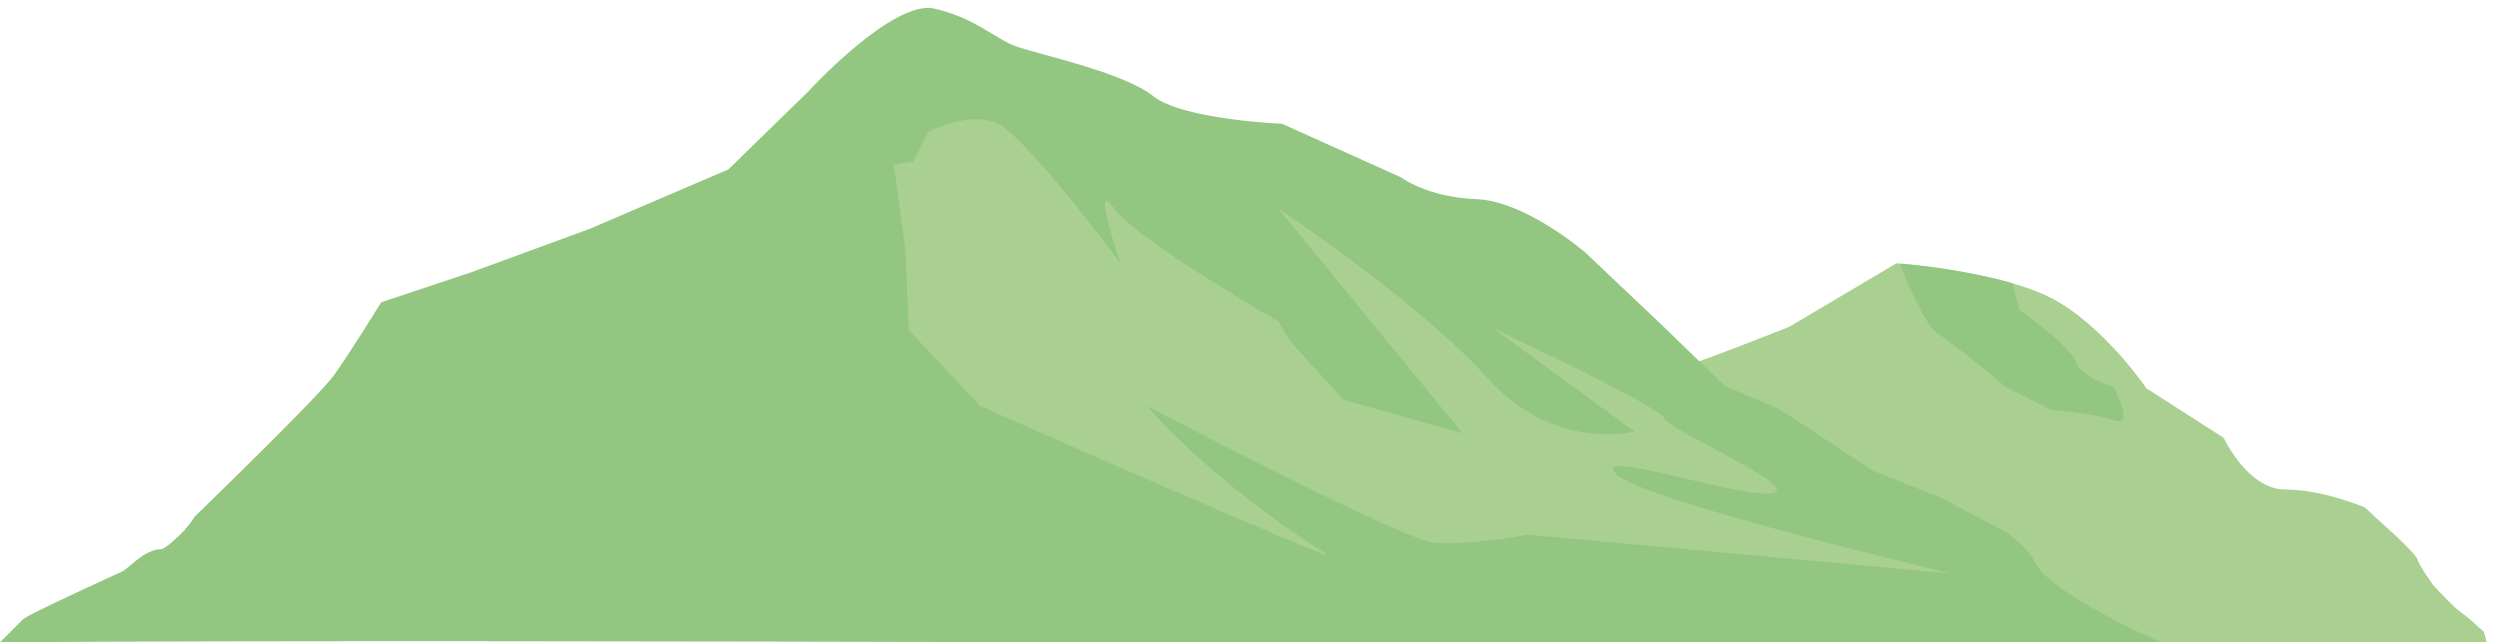
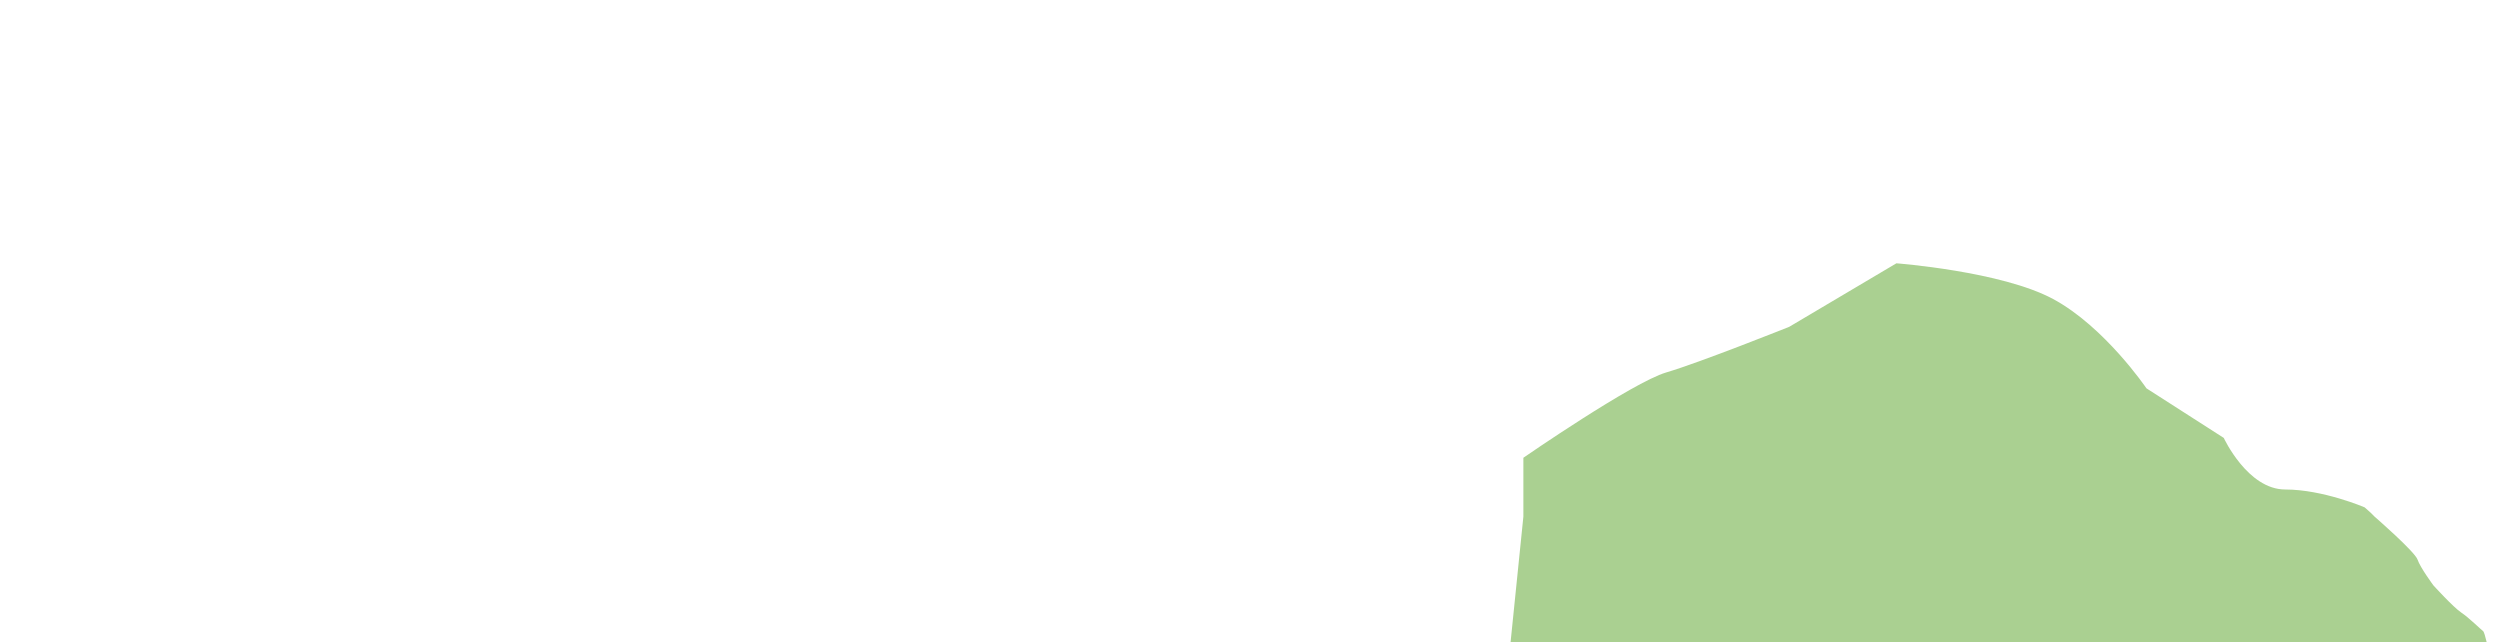
<svg xmlns="http://www.w3.org/2000/svg" id="a" viewBox="0 0 1260 323.707">
  <path d="M1251.444,318.041c-1-.667-7-6.667-11-9.333-4-2.667-14-13.667-14-13.667,0,0-6.667-9-8-13-1.333-4-21.667-21.668-21.667-21.668l-2-1.998-3-2.668s-21-9-40-9-31-26-31-26l-38.982-25s-21.018-31-47.018-45-79-18-79-18l-54,32s-45,18-62,23-72,43-72,43v29.667l-7,68.668h493.667s-2-10.333-3-11Z" fill="#aad091" />
-   <path d="M944.111,237.372l-47-31-28-12-32-31-38-36s-30-26-55-27-38-11-38-11l-60-27s-50-2-65-14-58-21-69-25-20-14-41-19-64,42-64,42l-40,39-70,30-60,22-45,15s-16,26-24,37-70,71-70,71c-1.102,2.053-4.007,5.64-5.556,7.294-1.639,1.75-9.197,9.126-11.375,9.117-8.18-.034-16.472,9.719-19.403,11.146-1.56.759-47.947,21.785-50.222,24.223-1.986,2.128-11.556,11.555-11.556,11.555,281.963-1.885,807.148,1.923,1089.111,0-1.649-.652-54.861-24.111-62.994-39.517-7.784-14.745-23.91-20.428-30.895-24.301-.65-.361-16.625-8.882-17.316-9.155-.767-.303-1.535-.607-2.302-.91-.921-.364-1.841-.728-2.762-1.092-9.577-3.786-19.154-7.573-28.731-11.359Z" fill="#92c681" />
-   <path d="M983.333,289.047s-156.444-36.889-168.889-50.222c-12.444-13.333,62.667,12.444,78.667,9.778,16-2.667-52.444-32-54.222-37.778-1.778-5.778-86.222-45.333-86.222-45.333l71.111,52s-40.444,10.667-74.222-27.111c-33.778-37.778-105.333-85.333-105.333-85.333l92.889,113.333-60-16.889-27.111-29.778-5.778-9.778s-70.667-40.444-82.667-56.889c-12-16.444,3.111,27.556,3.111,27.556,0,0-48.889-66.222-63.556-71.111-14.667-4.889-33.333,4.889-33.333,4.889l-7.556,15.111-9.778,1.333,5.778,42.222.889,20,.889,21.333,36,38.222s187.326,82.849,173.778,74.222c-59.333-37.778-89.778-74.222-89.778-74.222,0,0,128,67.111,144.444,68.889,16.444,1.778,47.556-4,47.556-4l213.333,19.556Z" fill="#aad091" />
-   <path d="M957.507,132.851s11.215,29.577,18.771,34.91c7.556,5.333,20.444,15.556,20.444,15.556l14.222,11.76,23.111,11.629s19.556,1.056,31.111,5.056c11.556,4,0-16.684,0-16.684,0,0-16.444-5.538-18.222-11.316s-12.889-15.111-12.889-15.111l-16.444-12.631-3.231-13.215s-24.435-7.377-56.873-9.954Z" fill="#92c681" />
</svg>